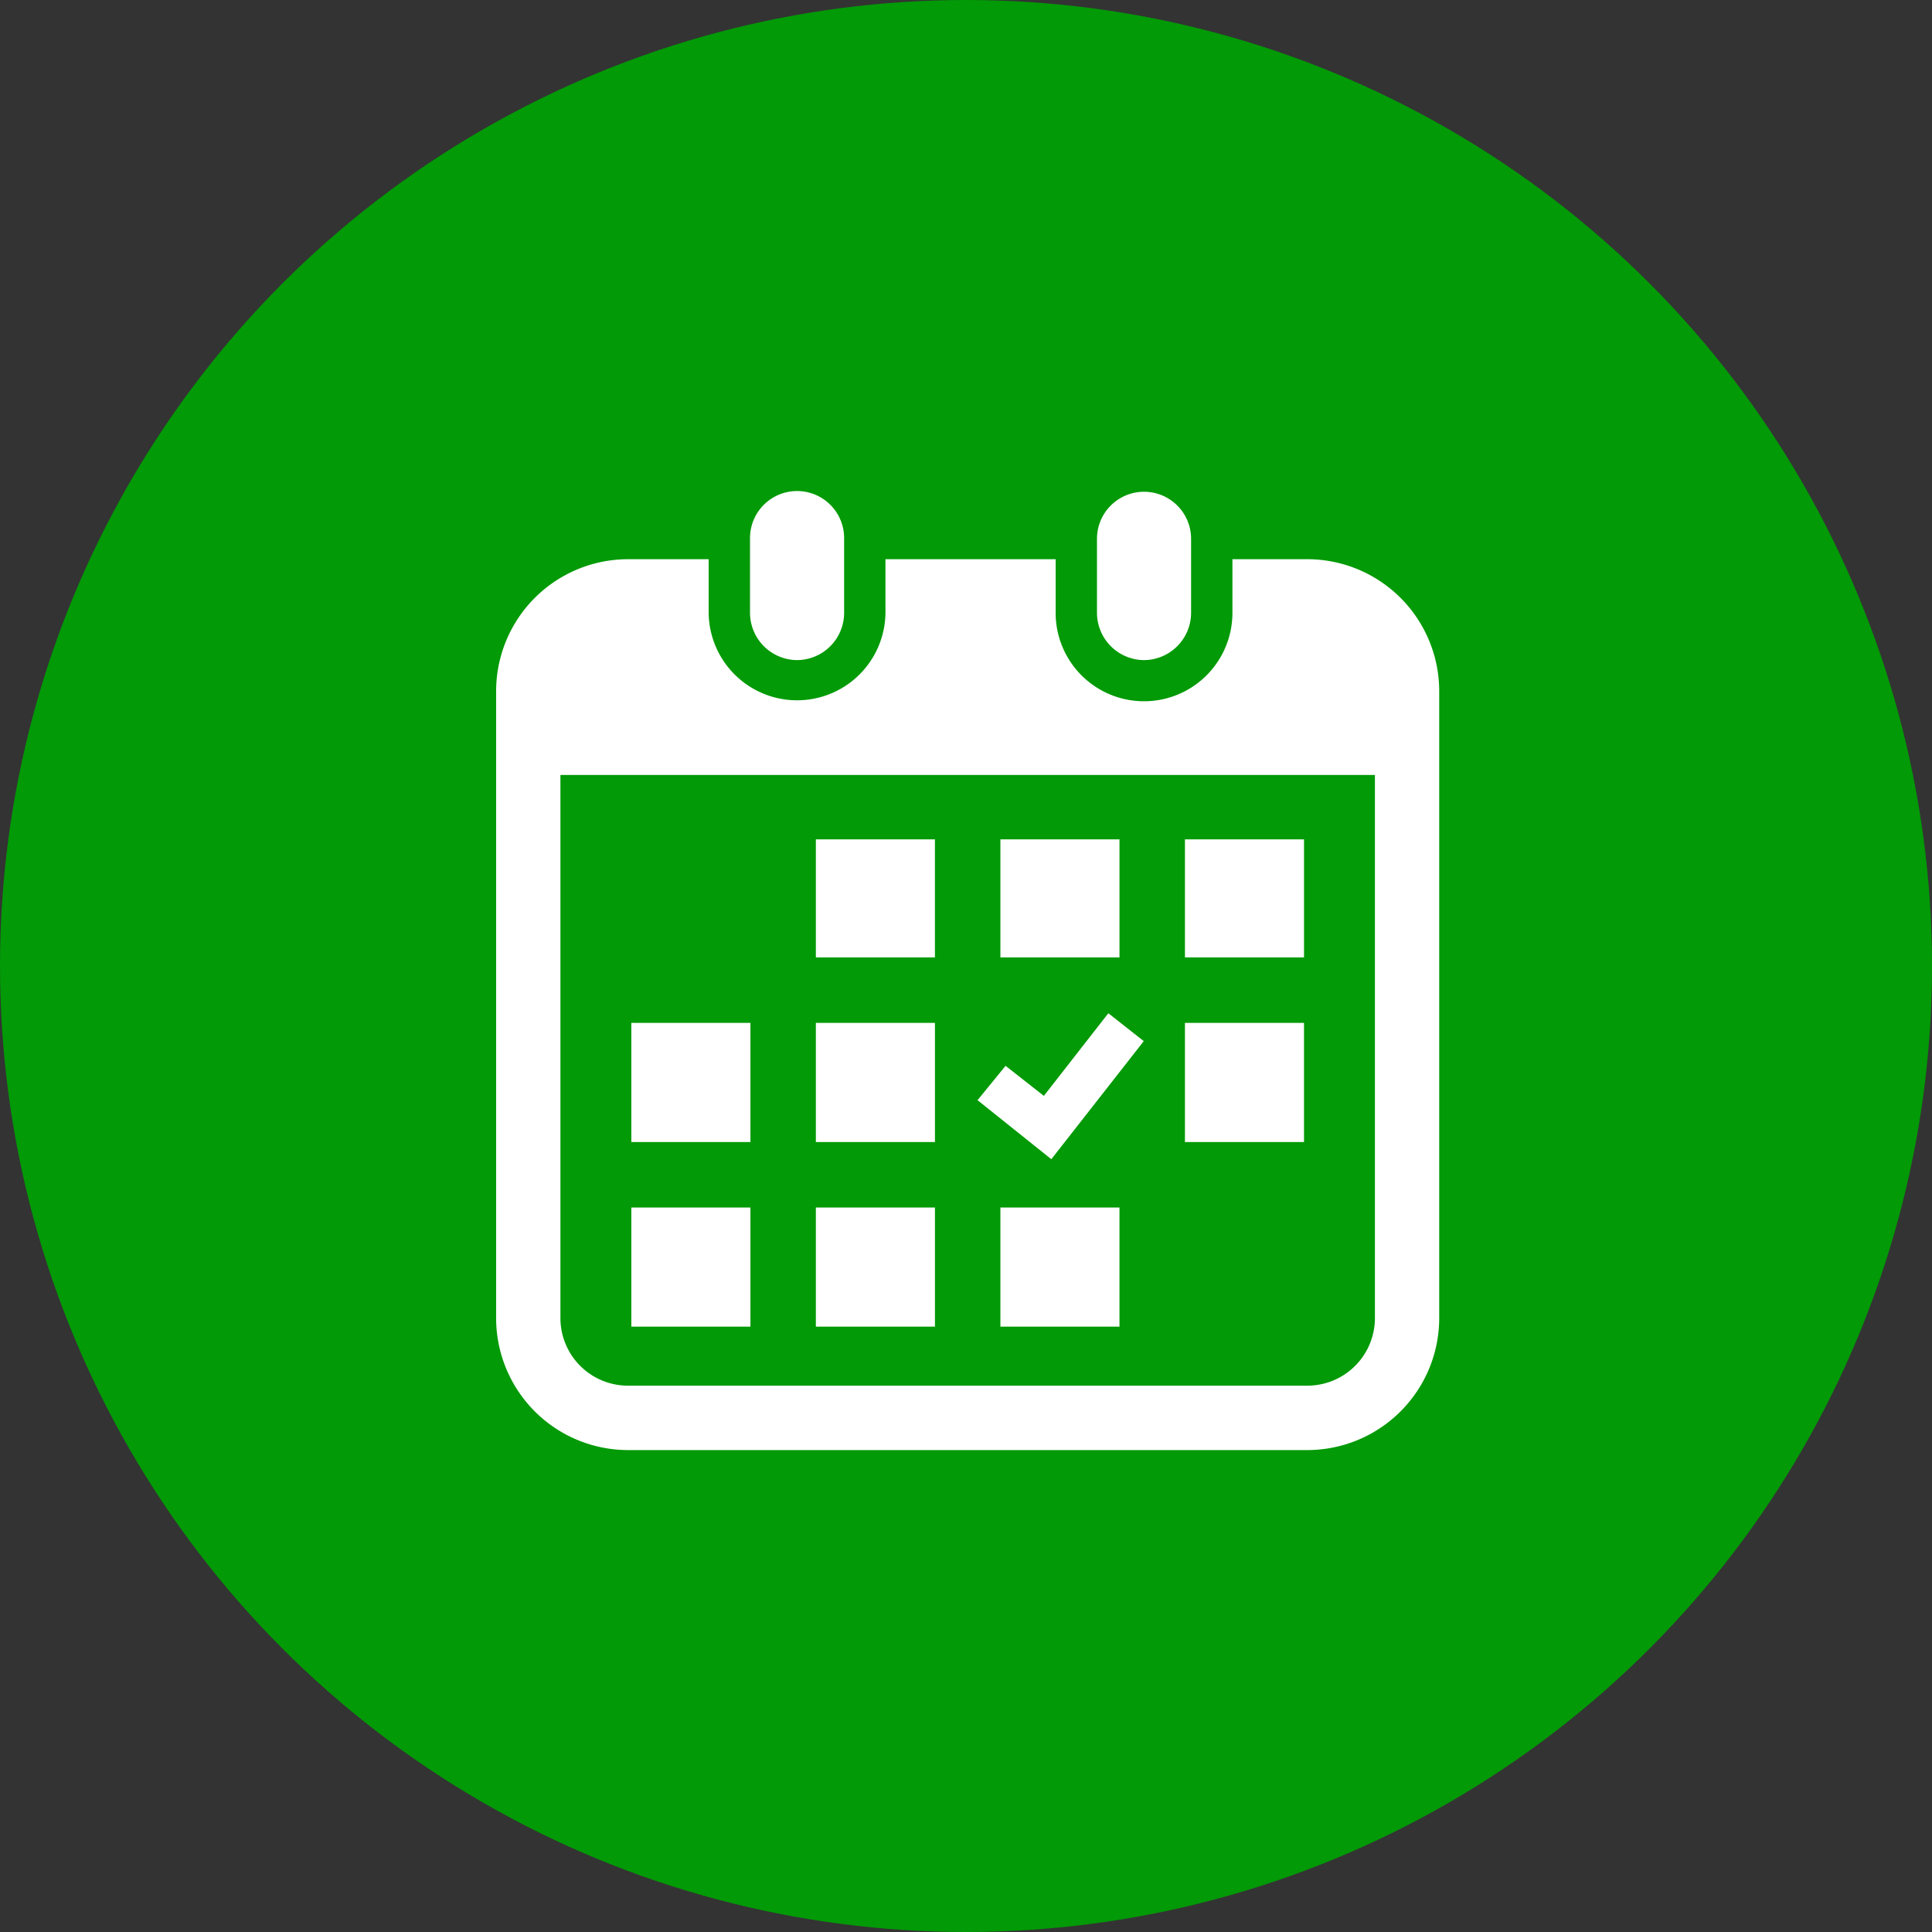
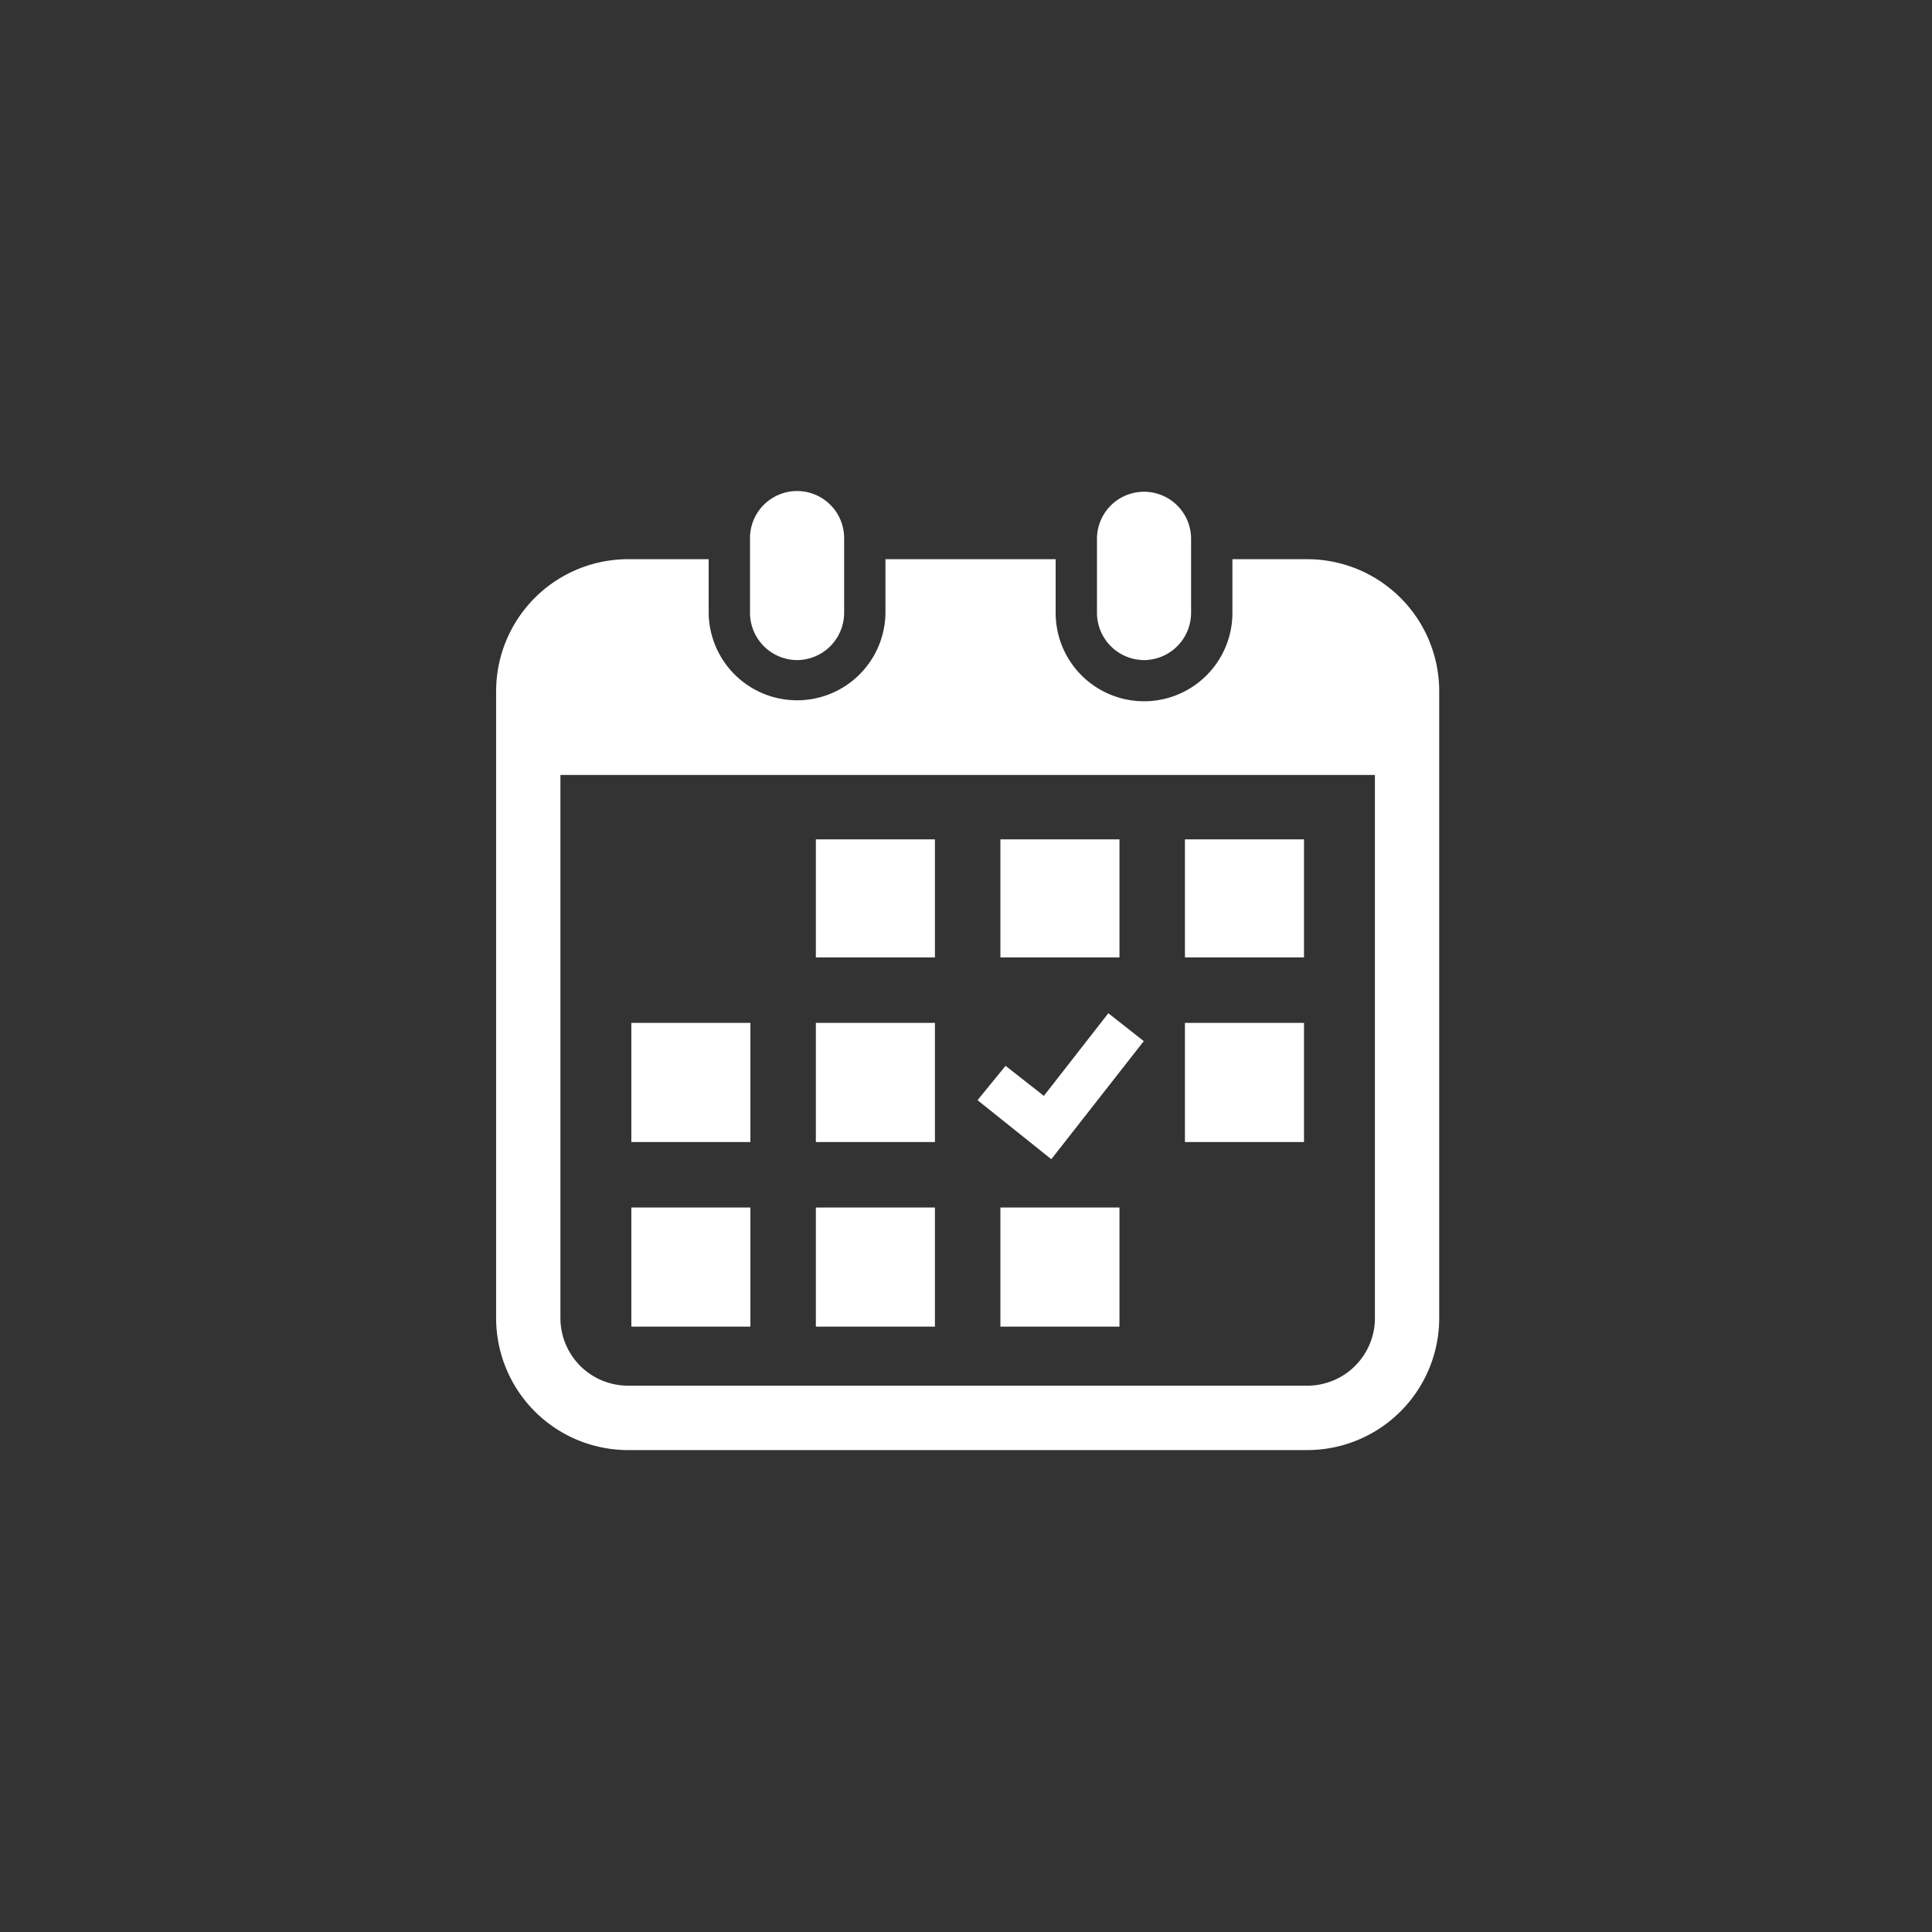
<svg xmlns="http://www.w3.org/2000/svg" id="visit_icon_step02.svg" width="180" height="180" viewBox="0 0 180 180">
  <rect x="0" y="0" width="180" height="180" fill="#333333" stroke="none" />
  <defs>
    <style>
      .cls-1 {
        fill: #029a06;
      }

      .cls-2 {
        fill: #fff;
        fill-rule: evenodd;
      }
    </style>
  </defs>
-   <circle id="楕円形_3_のコピー" data-name="楕円形 3 のコピー" class="cls-1" cx="90" cy="90" r="90" />
-   <path id="シェイプ_4" data-name="シェイプ 4" class="cls-2" d="M162.7,15291.5a4.412,4.412,0,0,0,4.384-4.4v-6.9a4.385,4.385,0,1,0-8.769,0v6.9A4.413,4.413,0,0,0,162.7,15291.5Zm32.326,0a4.412,4.412,0,0,0,4.383-4.4v-6.9a4.384,4.384,0,1,0-8.768,0v6.9A4.412,4.412,0,0,0,195.025,15291.5Zm15.189-9.4h-6.955v5a8.235,8.235,0,0,1-16.47,0v-5H170.934v5a8.236,8.236,0,0,1-16.471,0v-5h-7.49a12.3,12.3,0,0,0-12.312,12.3v58.4a12.3,12.3,0,0,0,12.312,12.3h63.241a12.3,12.3,0,0,0,12.312-12.3v-58.4A12.3,12.3,0,0,0,210.214,15282.1Zm6.321,70.7a6.3,6.3,0,0,1-6.321,6.3H146.973a6.3,6.3,0,0,1-6.322-6.3v-50.6h75.884v50.6Zm-52.085-10.3h11.094v11.1H164.45v-11.1Zm0-17.2h11.094v11.1H164.45v-11.1Zm-17.192,17.2h11.093v11.1H147.258v-11.1Zm0-17.2h11.093v11.1H147.258v-11.1Zm51.578-17.1h11.093v11H198.836v-11Zm-17.193,0h11.094v11H181.643v-11ZM195,15327l-3.3-2.6-6.008,7.7-3.568-2.8-2.611,3.2,6.875,5.5Zm3.836-1.7h11.093v11.1H198.836v-11.1Zm-17.193,17.2h11.094v11.1H181.643v-11.1Zm-17.193-34.3h11.094v11H164.45v-11Z" transform="translate(-88.438 -15230)" />
+   <path id="シェイプ_4" data-name="シェイプ 4" class="cls-2" d="M162.7,15291.5a4.412,4.412,0,0,0,4.384-4.4v-6.9a4.385,4.385,0,1,0-8.769,0v6.9A4.413,4.413,0,0,0,162.7,15291.5Zm32.326,0a4.412,4.412,0,0,0,4.383-4.4v-6.9a4.384,4.384,0,1,0-8.768,0v6.9A4.412,4.412,0,0,0,195.025,15291.5Zm15.189-9.4h-6.955v5a8.235,8.235,0,0,1-16.47,0v-5H170.934v5a8.236,8.236,0,0,1-16.471,0v-5h-7.49a12.3,12.3,0,0,0-12.312,12.3v58.4a12.3,12.3,0,0,0,12.312,12.3h63.241a12.3,12.3,0,0,0,12.312-12.3v-58.4A12.3,12.3,0,0,0,210.214,15282.1Zm6.321,70.7a6.3,6.3,0,0,1-6.321,6.3H146.973a6.3,6.3,0,0,1-6.322-6.3v-50.6h75.884v50.6m-52.085-10.3h11.094v11.1H164.45v-11.1Zm0-17.2h11.094v11.1H164.45v-11.1Zm-17.192,17.2h11.093v11.1H147.258v-11.1Zm0-17.2h11.093v11.1H147.258v-11.1Zm51.578-17.1h11.093v11H198.836v-11Zm-17.193,0h11.094v11H181.643v-11ZM195,15327l-3.3-2.6-6.008,7.7-3.568-2.8-2.611,3.2,6.875,5.5Zm3.836-1.7h11.093v11.1H198.836v-11.1Zm-17.193,17.2h11.094v11.1H181.643v-11.1Zm-17.193-34.3h11.094v11H164.45v-11Z" transform="translate(-88.438 -15230)" />
</svg>